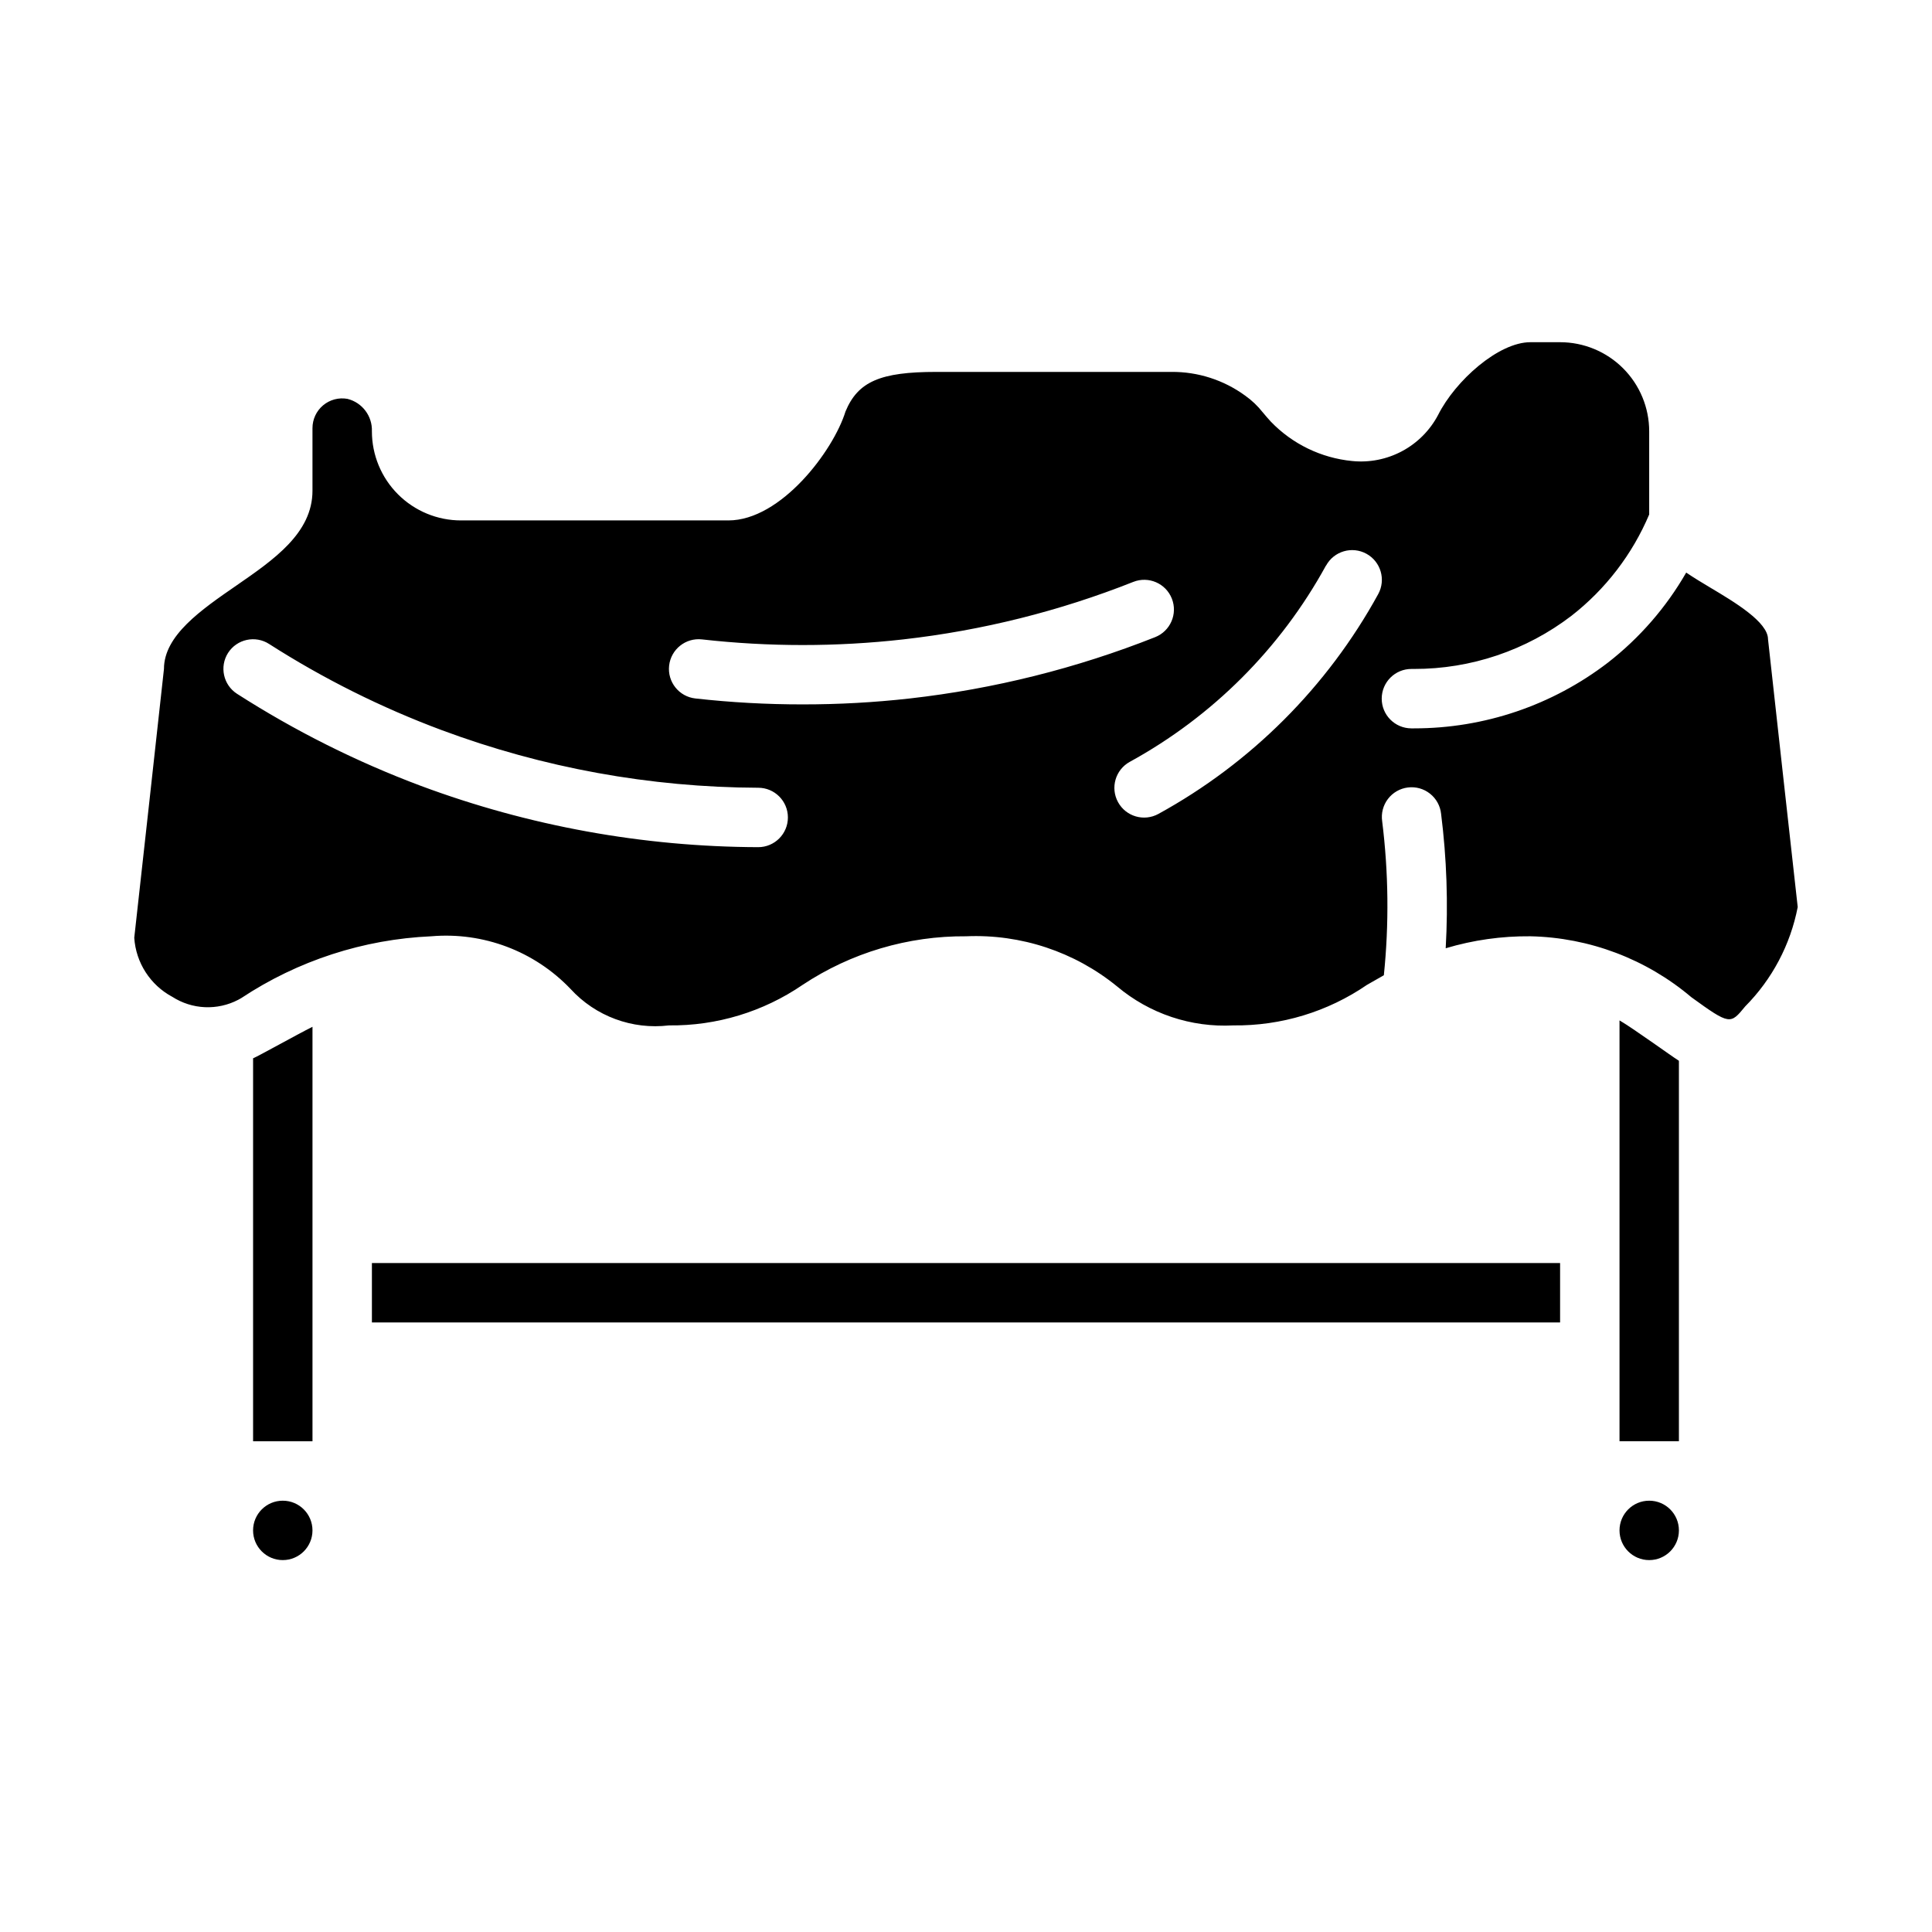
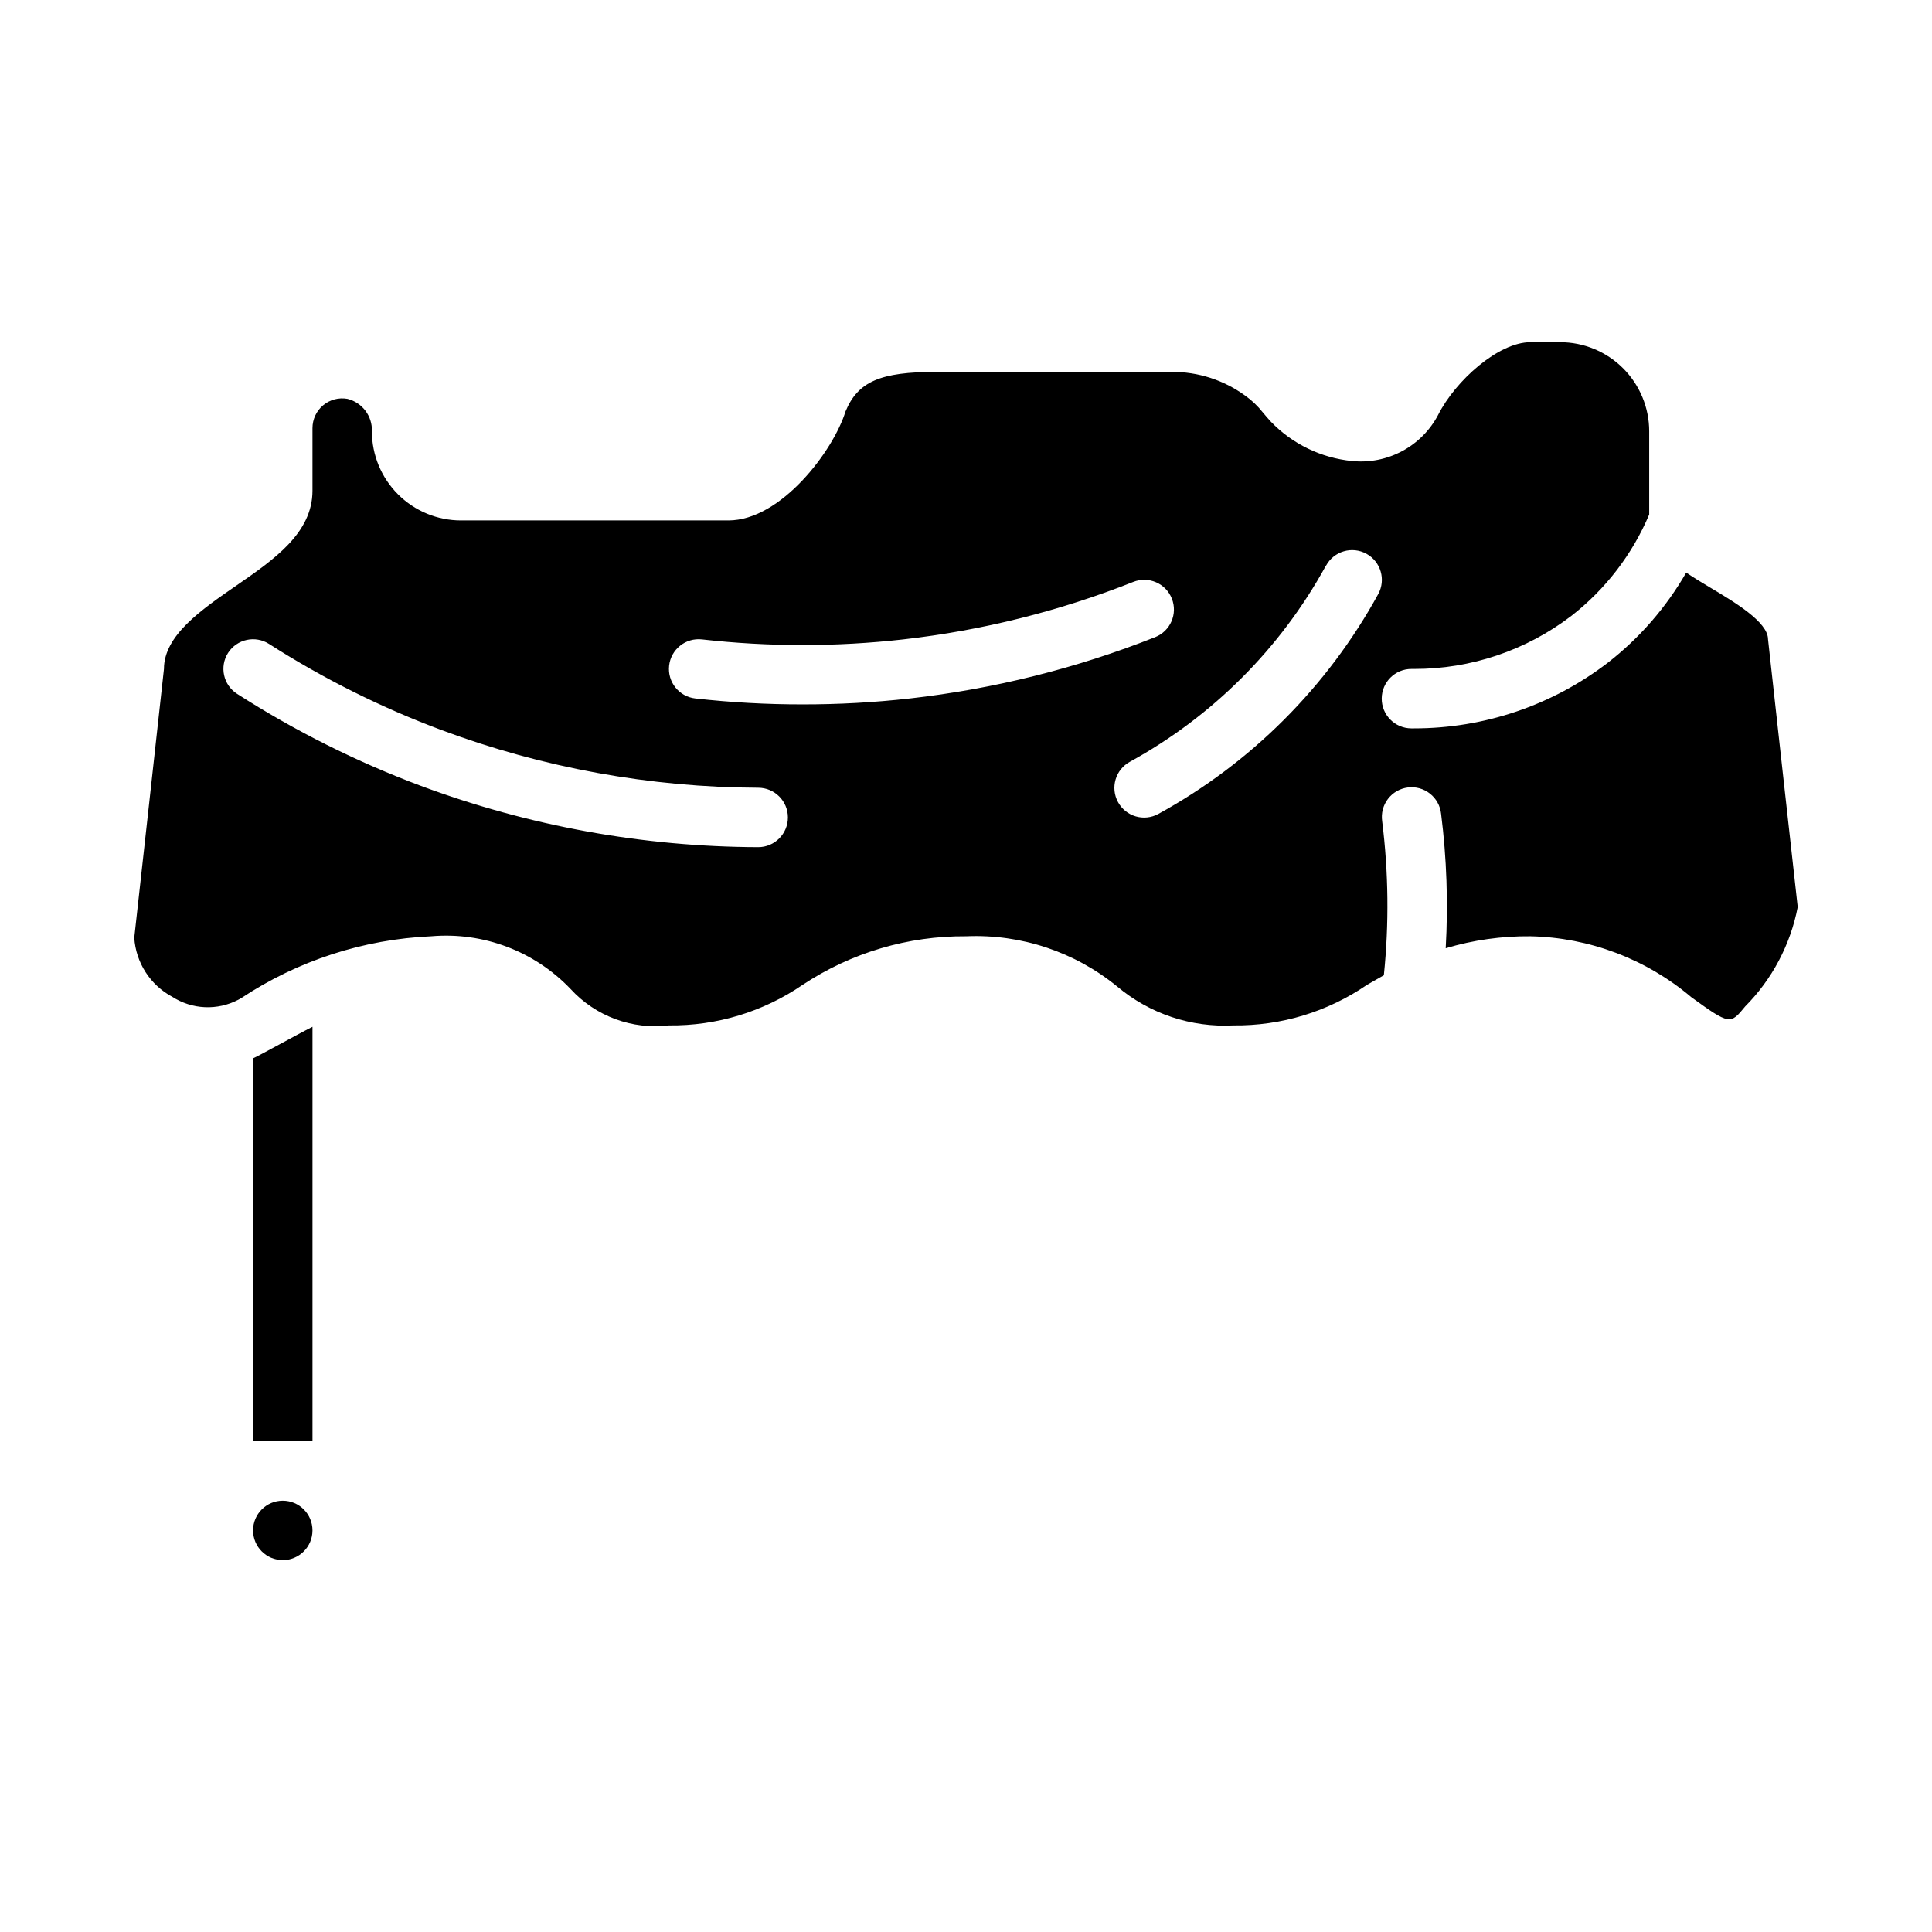
<svg xmlns="http://www.w3.org/2000/svg" fill="#000000" width="800px" height="800px" version="1.1" viewBox="144 144 512 512">
  <g>
-     <path d="m242.56 478.72h314.88v15.742h-314.88z" />
    <path d="m211.07 525.95h15.742v-109.84c-4.039 2.016-14.406 7.816-15.742 8.352z" />
-     <path d="m588.93 549.57c0 4.348-3.523 7.871-7.871 7.871-4.348 0-7.871-3.523-7.871-7.871s3.523-7.871 7.871-7.871c4.348 0 7.871 3.523 7.871 7.871" />
    <path d="m226.81 549.57c0 4.348-3.523 7.871-7.871 7.871s-7.871-3.523-7.871-7.871 3.523-7.871 7.871-7.871 7.871 3.523 7.871 7.871" />
    <path d="m189.65 408.16c2.59 1.664 5.57 2.617 8.641 2.754 3.074 0.137 6.129-0.539 8.852-1.965l0.789-0.441c14.992-9.934 32.406-15.594 50.371-16.383 13.785-1.184 27.359 3.953 36.906 13.965 6.625 7.234 16.332 10.828 26.07 9.652 12.633 0.145 25-3.609 35.426-10.746 12.844-8.516 27.941-12.996 43.352-12.871 14.512-0.617 28.746 4.113 39.996 13.297 8.586 7.223 19.594 10.91 30.797 10.32 12.633 0.152 25.004-3.598 35.422-10.746 1.449-0.84 2.938-1.688 4.465-2.543 1.395-13.582 1.242-27.281-0.449-40.832-0.301-2.09 0.25-4.211 1.531-5.891 1.281-1.68 3.18-2.777 5.277-3.039 2.094-0.266 4.207 0.324 5.863 1.633 1.66 1.309 2.719 3.231 2.945 5.332 1.492 11.816 1.898 23.75 1.223 35.645 7.277-2.18 14.844-3.25 22.441-3.176 15.652 0.332 30.711 6.031 42.66 16.148 10.234 7.414 10.344 7.211 14.234 2.481l-0.004-0.004c7.168-7.207 12.027-16.391 13.957-26.371 0 0-7.871-70.68-7.871-70.973 0-4.566-8.887-9.863-15.383-13.73-2.172-1.301-4.305-2.582-6.297-3.938v0.004c-5.301 9.219-12.34 17.32-20.734 23.852-14.742 11.324-32.816 17.449-51.406 17.43h-0.715c-4.348-0.02-7.856-3.562-7.836-7.91 0.02-4.348 3.559-7.856 7.906-7.836h0.66c15.082 0.031 29.75-4.922 41.723-14.09 9.039-7.047 16.129-16.289 20.594-26.844v-22.043c0-6.262-2.488-12.27-6.918-16.699-4.426-4.426-10.434-6.914-16.699-6.914h-7.871c-8.445 0-19.875 10.18-24.449 19.277-2.148 4.074-5.465 7.41-9.523 9.586-4.062 2.176-8.676 3.09-13.258 2.625-8.203-0.801-15.852-4.508-21.562-10.449-0.844-0.922-1.512-1.707-2.125-2.449v0.004c-1.328-1.691-2.894-3.184-4.652-4.426-5.668-4.144-12.52-6.352-19.539-6.297h-62.332c-14.848 0-20.758 2.559-24.059 10.492-3.215 10.422-17.102 28.867-31.043 28.867h-70.848c-6.266 0-12.273-2.488-16.699-6.918-4.43-4.426-6.918-10.434-6.918-16.699 0.148-4.043-2.566-7.637-6.496-8.602-2.293-0.41-4.652 0.223-6.438 1.719-1.785 1.5-2.812 3.711-2.812 6.043v16.586c0 11.211-10.234 18.262-20.113 25.09-9.461 6.523-19.246 13.277-19.246 22.141 0 0.293-7.871 71.242-7.871 71.242 0.434 6.602 4.238 12.516 10.066 15.641zm305.78-114.29c2.094-3.812 6.879-5.207 10.691-3.117 3.812 2.094 5.207 6.879 3.117 10.691-13.473 24.57-33.684 44.777-58.254 58.254-3.812 2.09-8.598 0.695-10.688-3.117-2.094-3.816-0.695-8.602 3.117-10.691 21.91-12.016 39.938-30.043 51.953-51.957zm-165.4 19.578c17.727 1.992 35.617 1.992 53.34 0 20.906-2.363 41.406-7.484 60.961-15.238 4.047-1.602 8.621 0.379 10.219 4.422 1.602 4.043-0.379 8.617-4.422 10.219-20.852 8.262-42.707 13.723-64.992 16.246-9.438 1.059-18.926 1.582-28.418 1.574-9.504 0.008-19.004-0.516-28.449-1.574-4.324-0.484-7.43-4.383-6.945-8.703 0.488-4.324 4.387-7.434 8.707-6.945zm-125.59 3.574c2.352-3.656 7.223-4.715 10.879-2.363 14.395 9.211 29.727 16.863 45.738 22.832 26.836 9.996 55.234 15.168 83.875 15.27 4.348 0 7.871 3.523 7.871 7.871 0 4.348-3.523 7.875-7.871 7.875-30.52-0.098-60.781-5.594-89.387-16.242-17.059-6.391-33.395-14.57-48.727-24.402-3.641-2.344-4.699-7.188-2.379-10.84z" />
-     <path d="m588.93 425.12c-2.102-1.324-12.203-8.66-15.742-10.699v111.52h15.742z" />
  </g>
</svg>